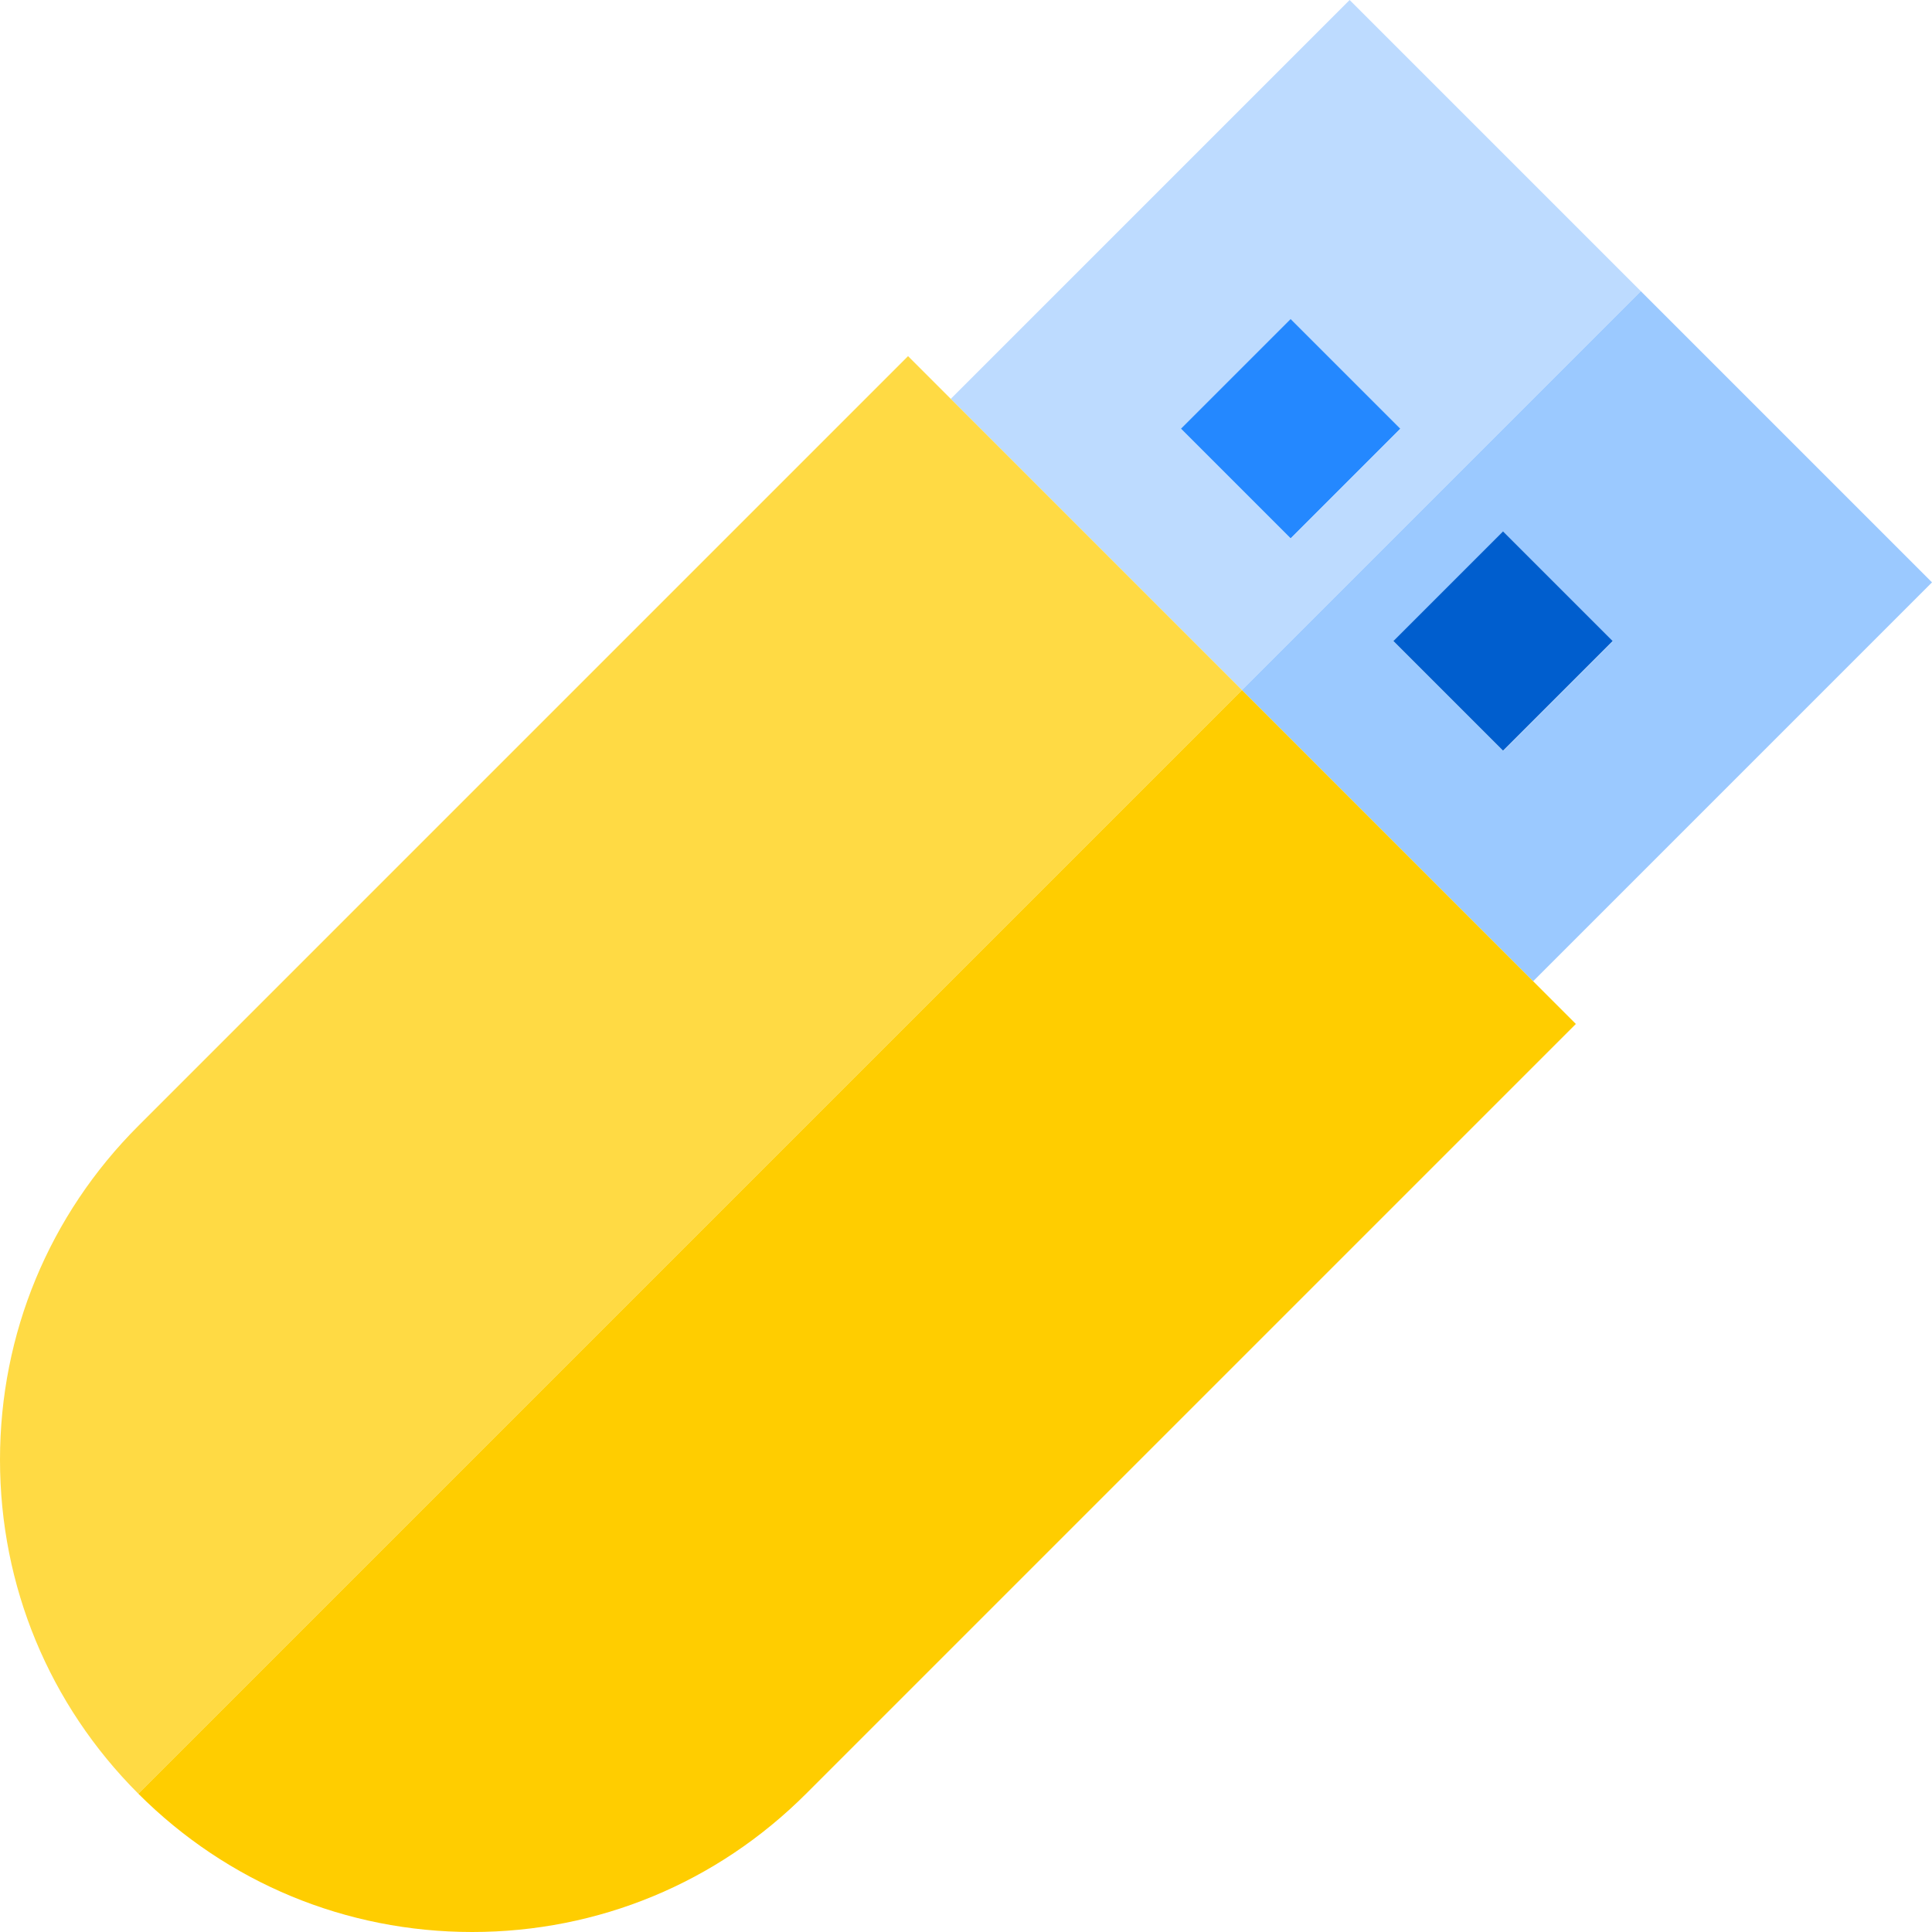
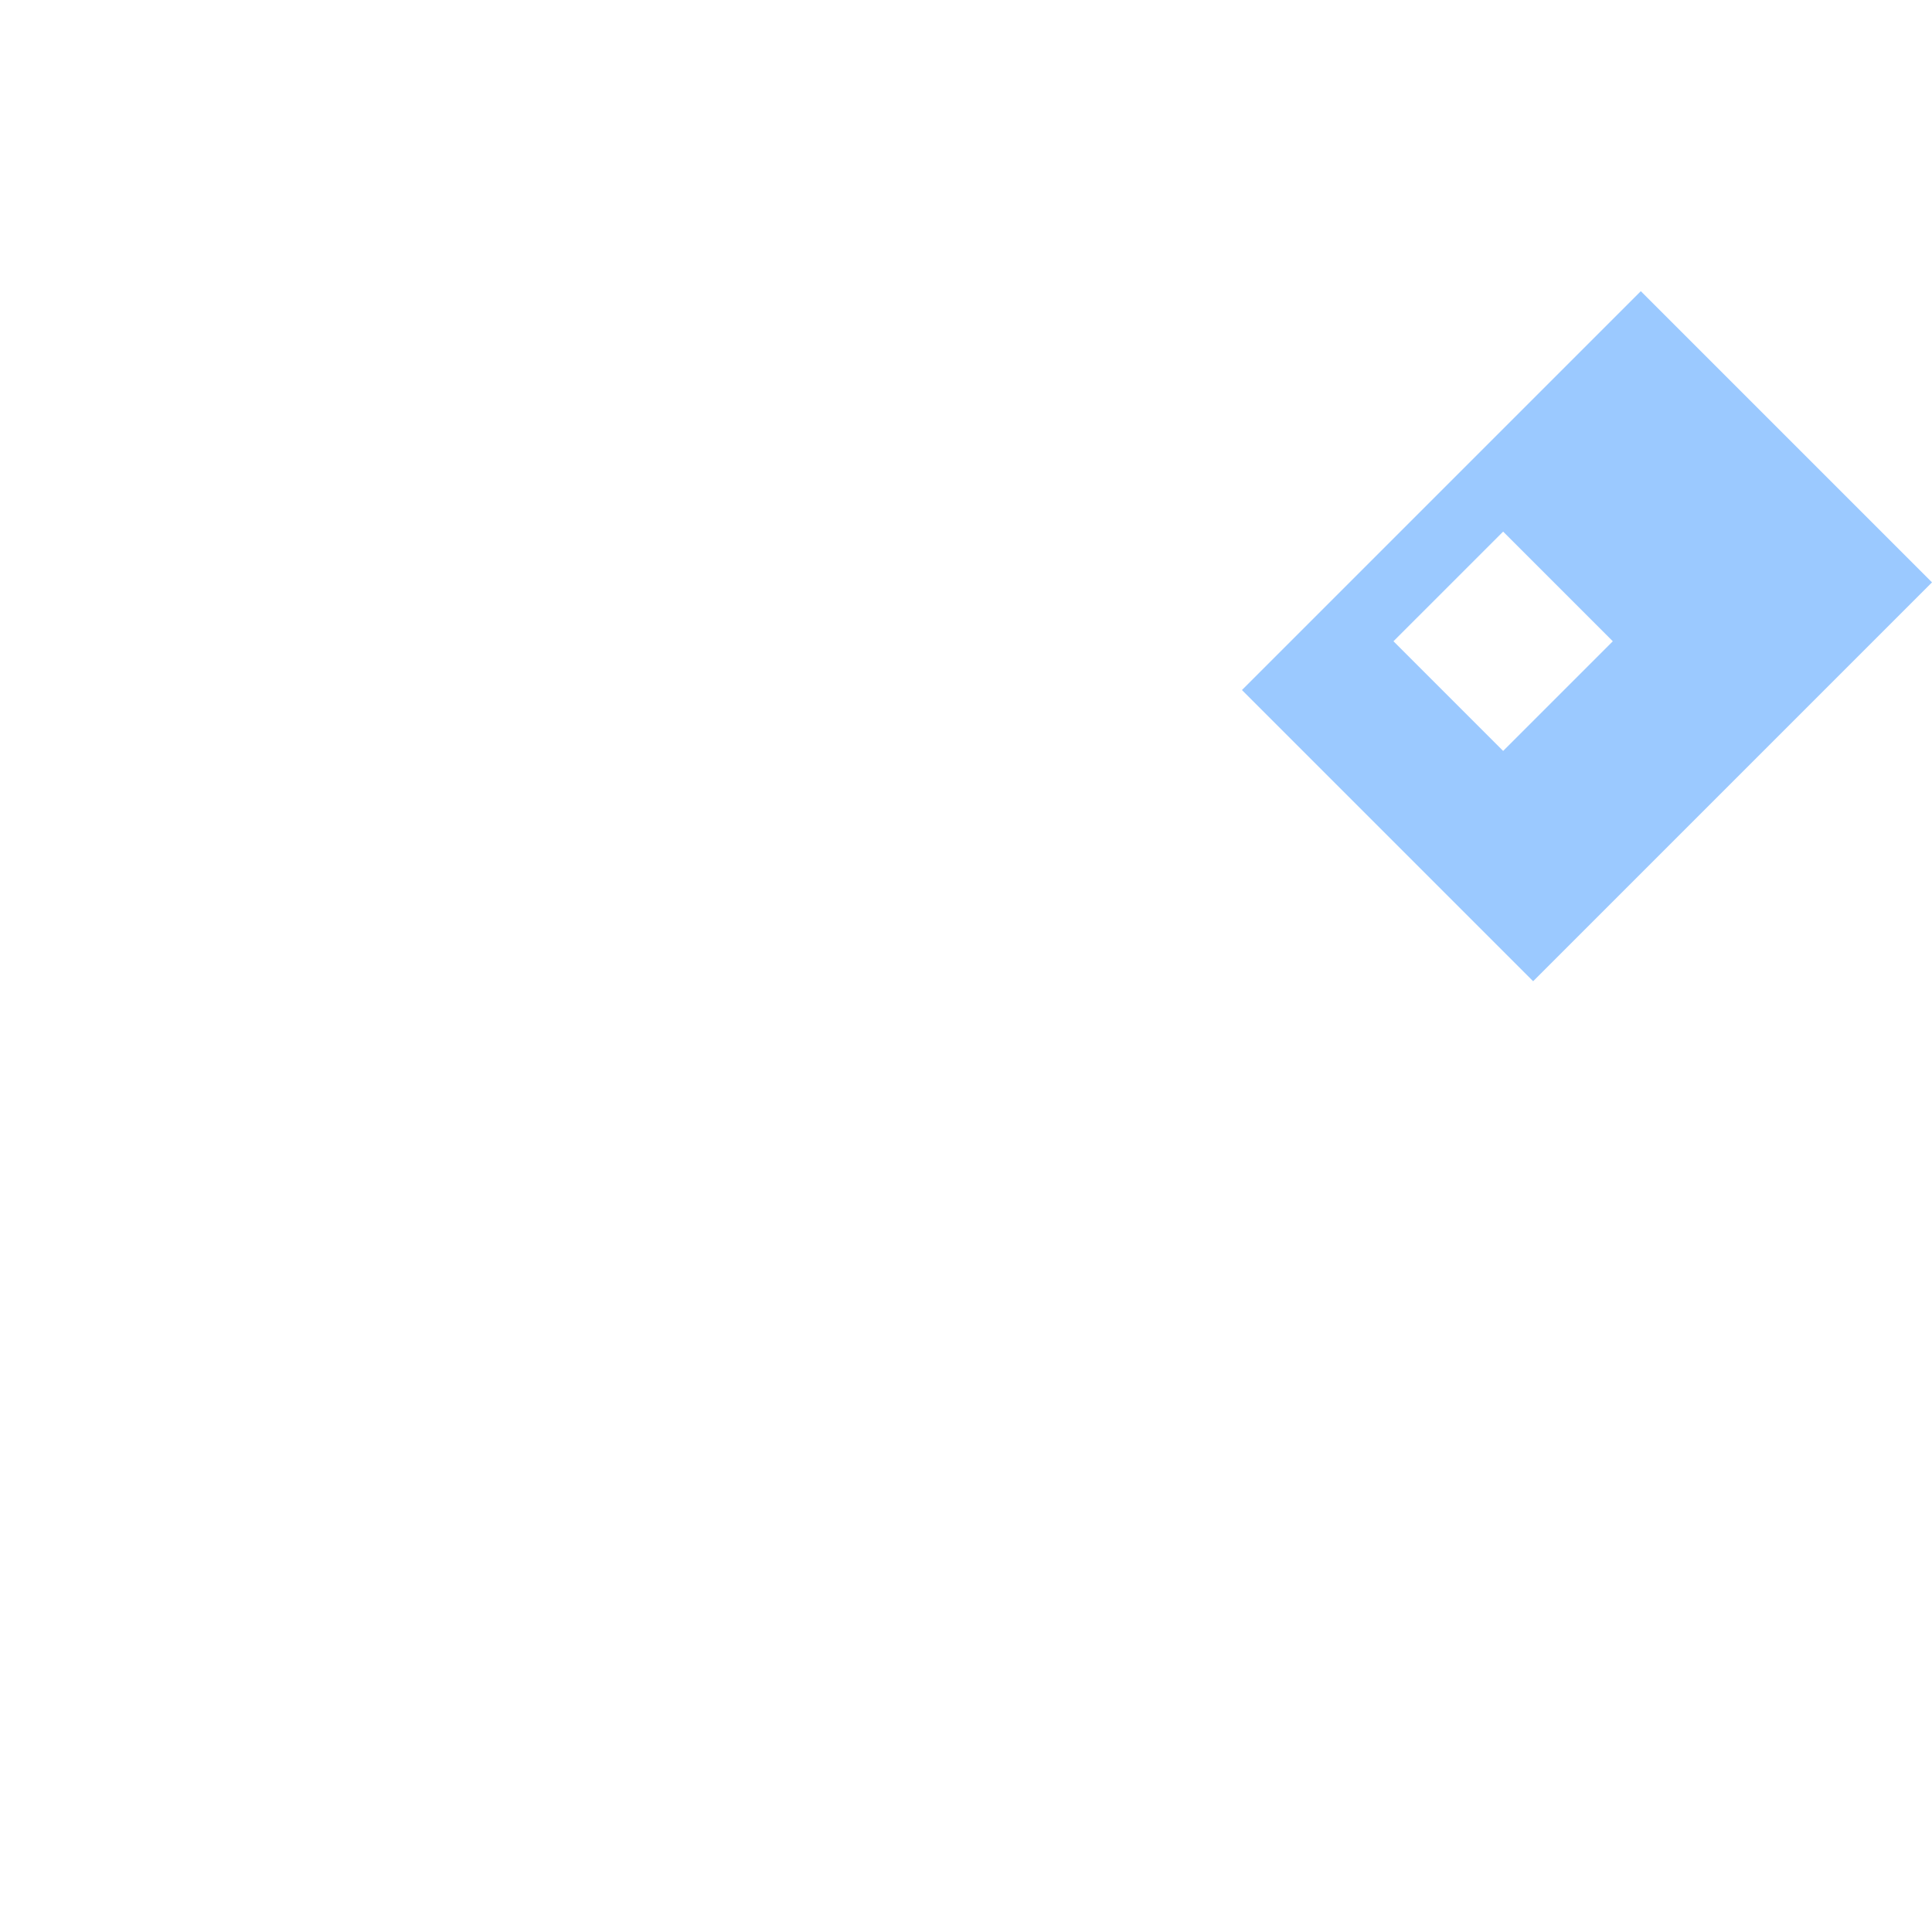
<svg xmlns="http://www.w3.org/2000/svg" version="1.1" id="Layer_1" viewBox="0 0 498.284 498.284" xml:space="preserve">
  <g>
-     <path style="fill:#BDDBFF;" d="M423.184,75.1L348.084,0L245.212,102.871l75.1,75.1L423.184,75.1z M332.894,82.326l28.284,28.284   l-28.284,28.284L304.61,110.61L332.894,82.326z" />
    <path style="fill:#9BC9FF;" d="M395.413,253.072L498.284,150.2l-75.1-75.1L320.313,177.971L395.413,253.072z M387.675,137.106   l28.284,28.284l-28.284,28.284L359.39,165.39L387.675,137.106z" />
-     <rect x="312.894" y="90.61" transform="matrix(0.707 0.707 -0.707 0.707 175.715 -202.995)" style="fill:#2488FF;" width="40" height="40" />
-     <rect x="367.675" y="145.391" transform="matrix(0.707 0.707 -0.707 0.707 230.496 -225.686)" style="fill:#005ECE;" width="40" height="40" />
-     <path style="fill:#FFDA44;" d="M320.313,177.971c0,0-75.1-75.1-75.1-75.1l-11.018-11.018L35.671,290.378   C12.668,313.38,0,343.964,0,376.495c0,32.531,12.668,63.115,35.671,86.118L320.313,177.971z" />
-     <path style="fill:#FFCD00;" d="M320.313,177.971L35.671,462.613c23.004,23.003,53.587,35.671,86.118,35.671   c32.531,0,63.115-12.668,86.117-35.671l198.524-198.523L320.313,177.971z" />
  </g>
</svg>